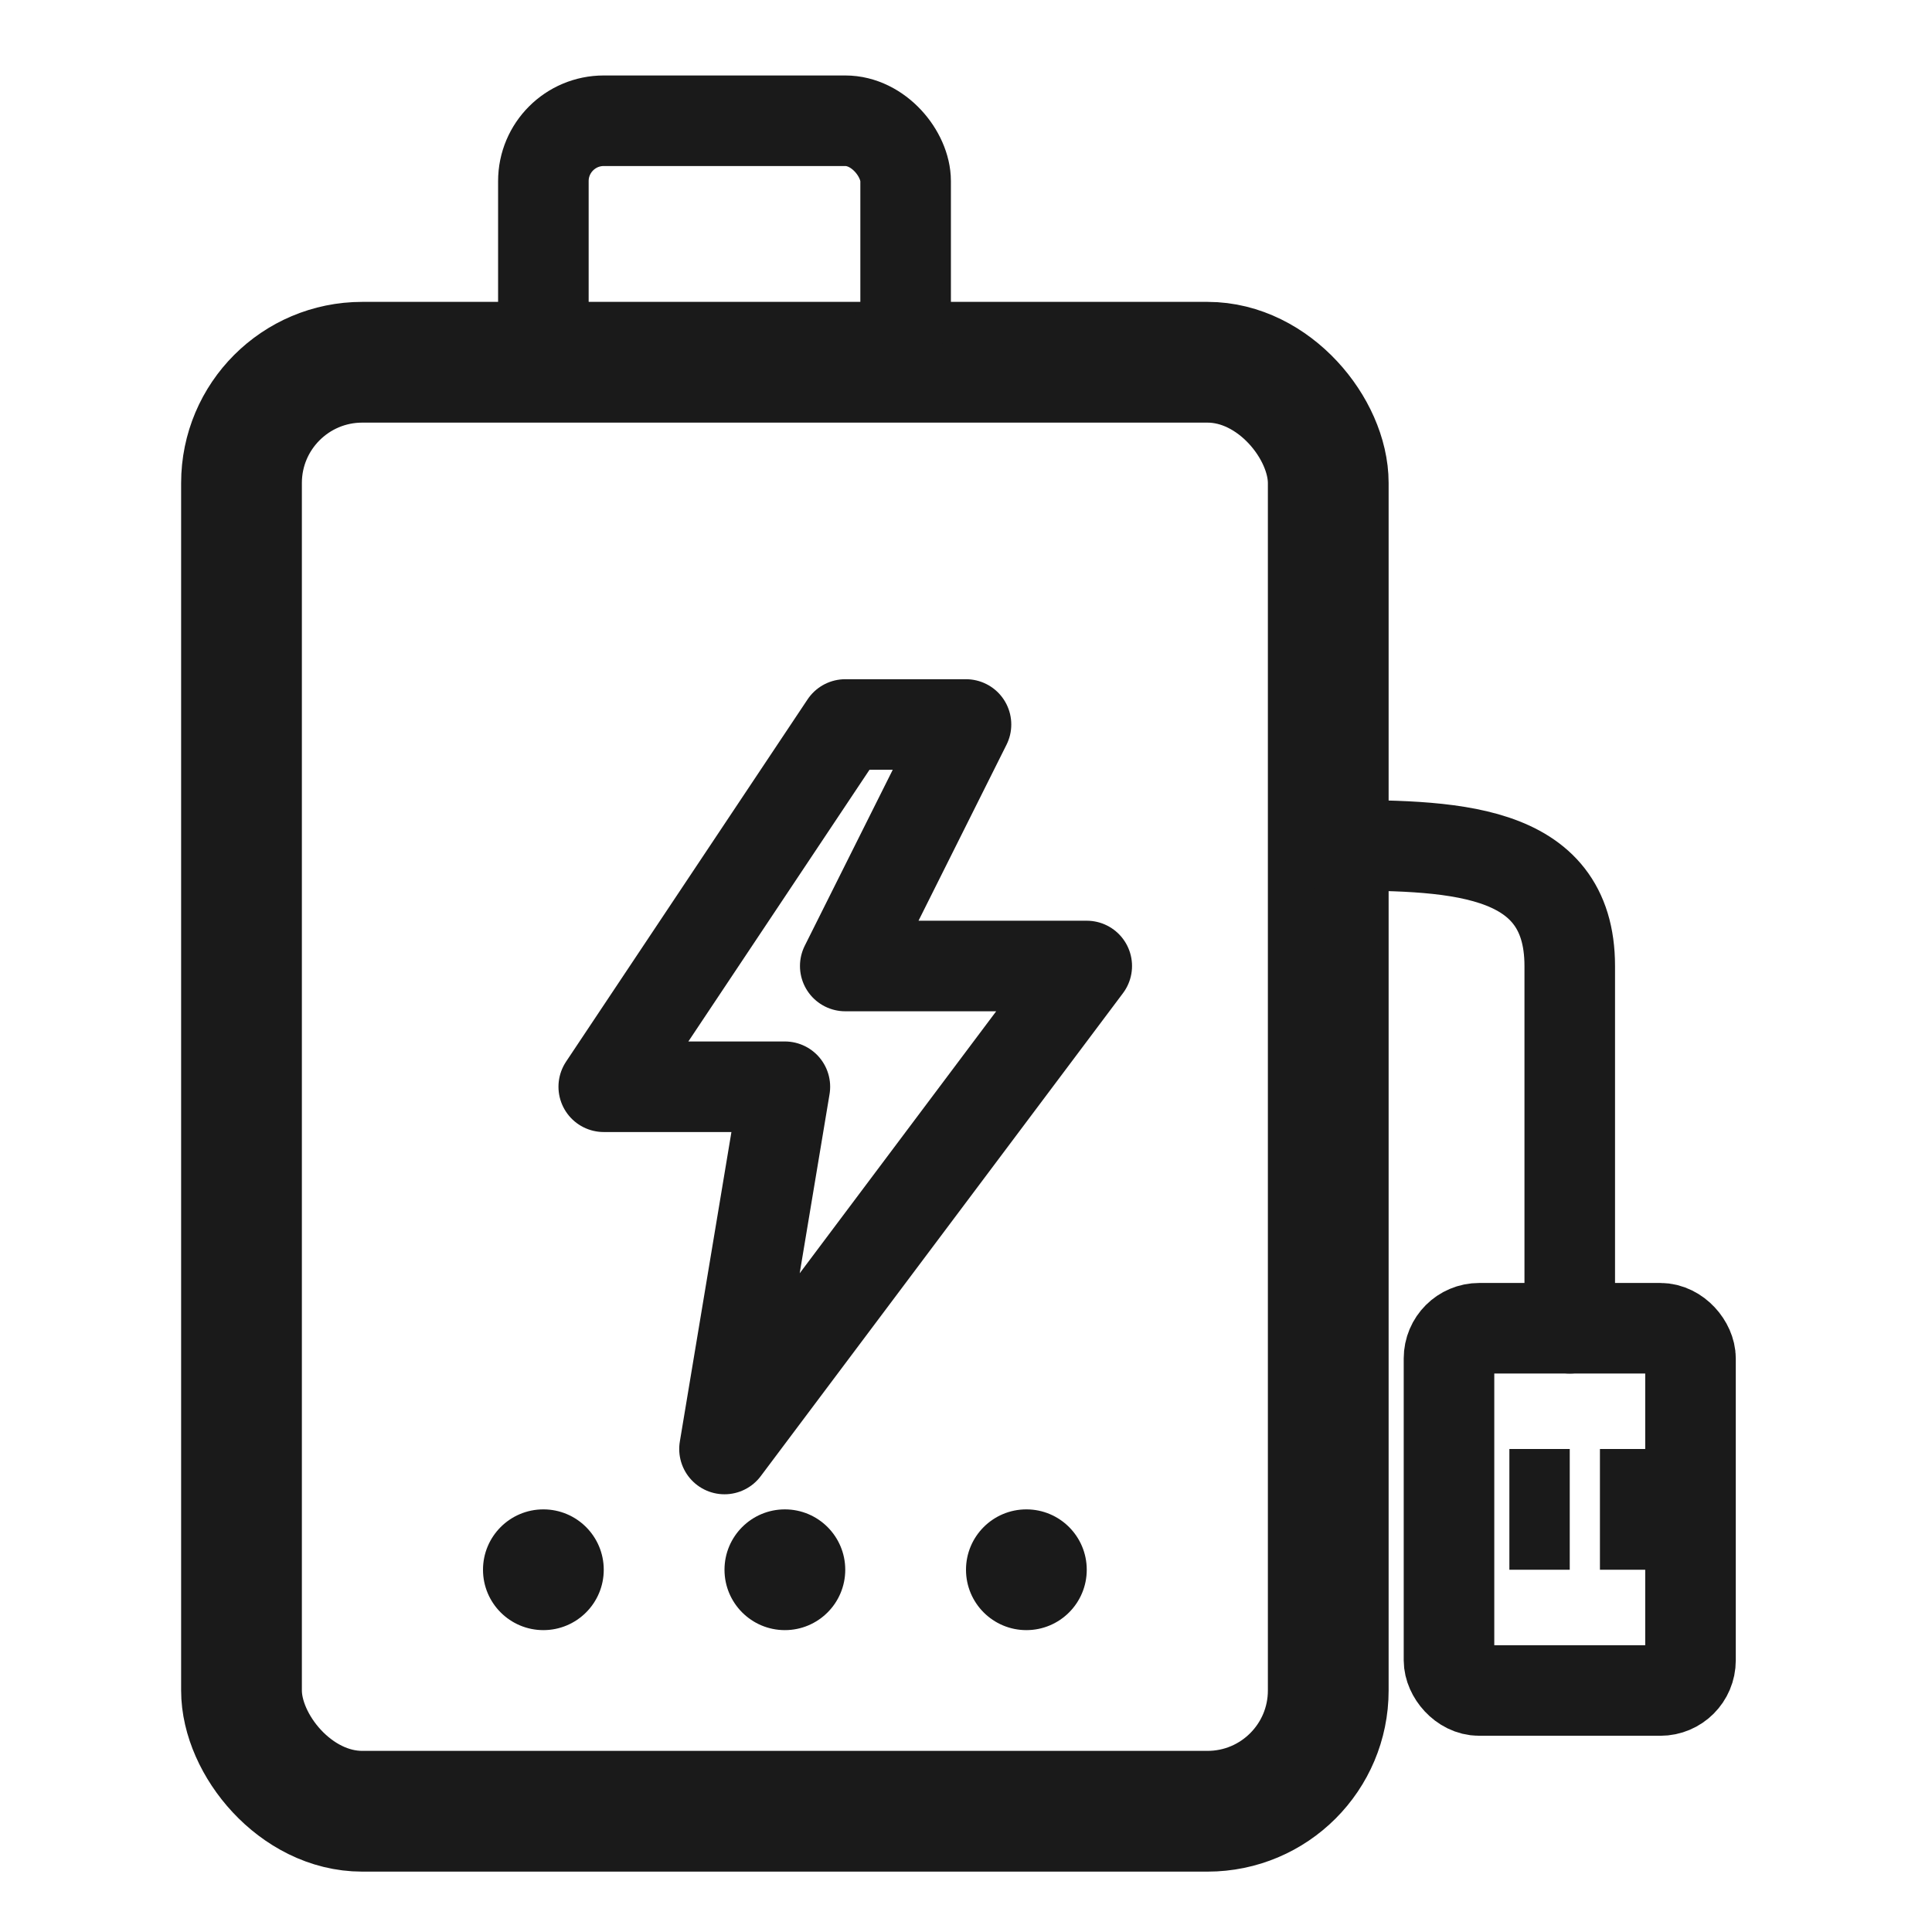
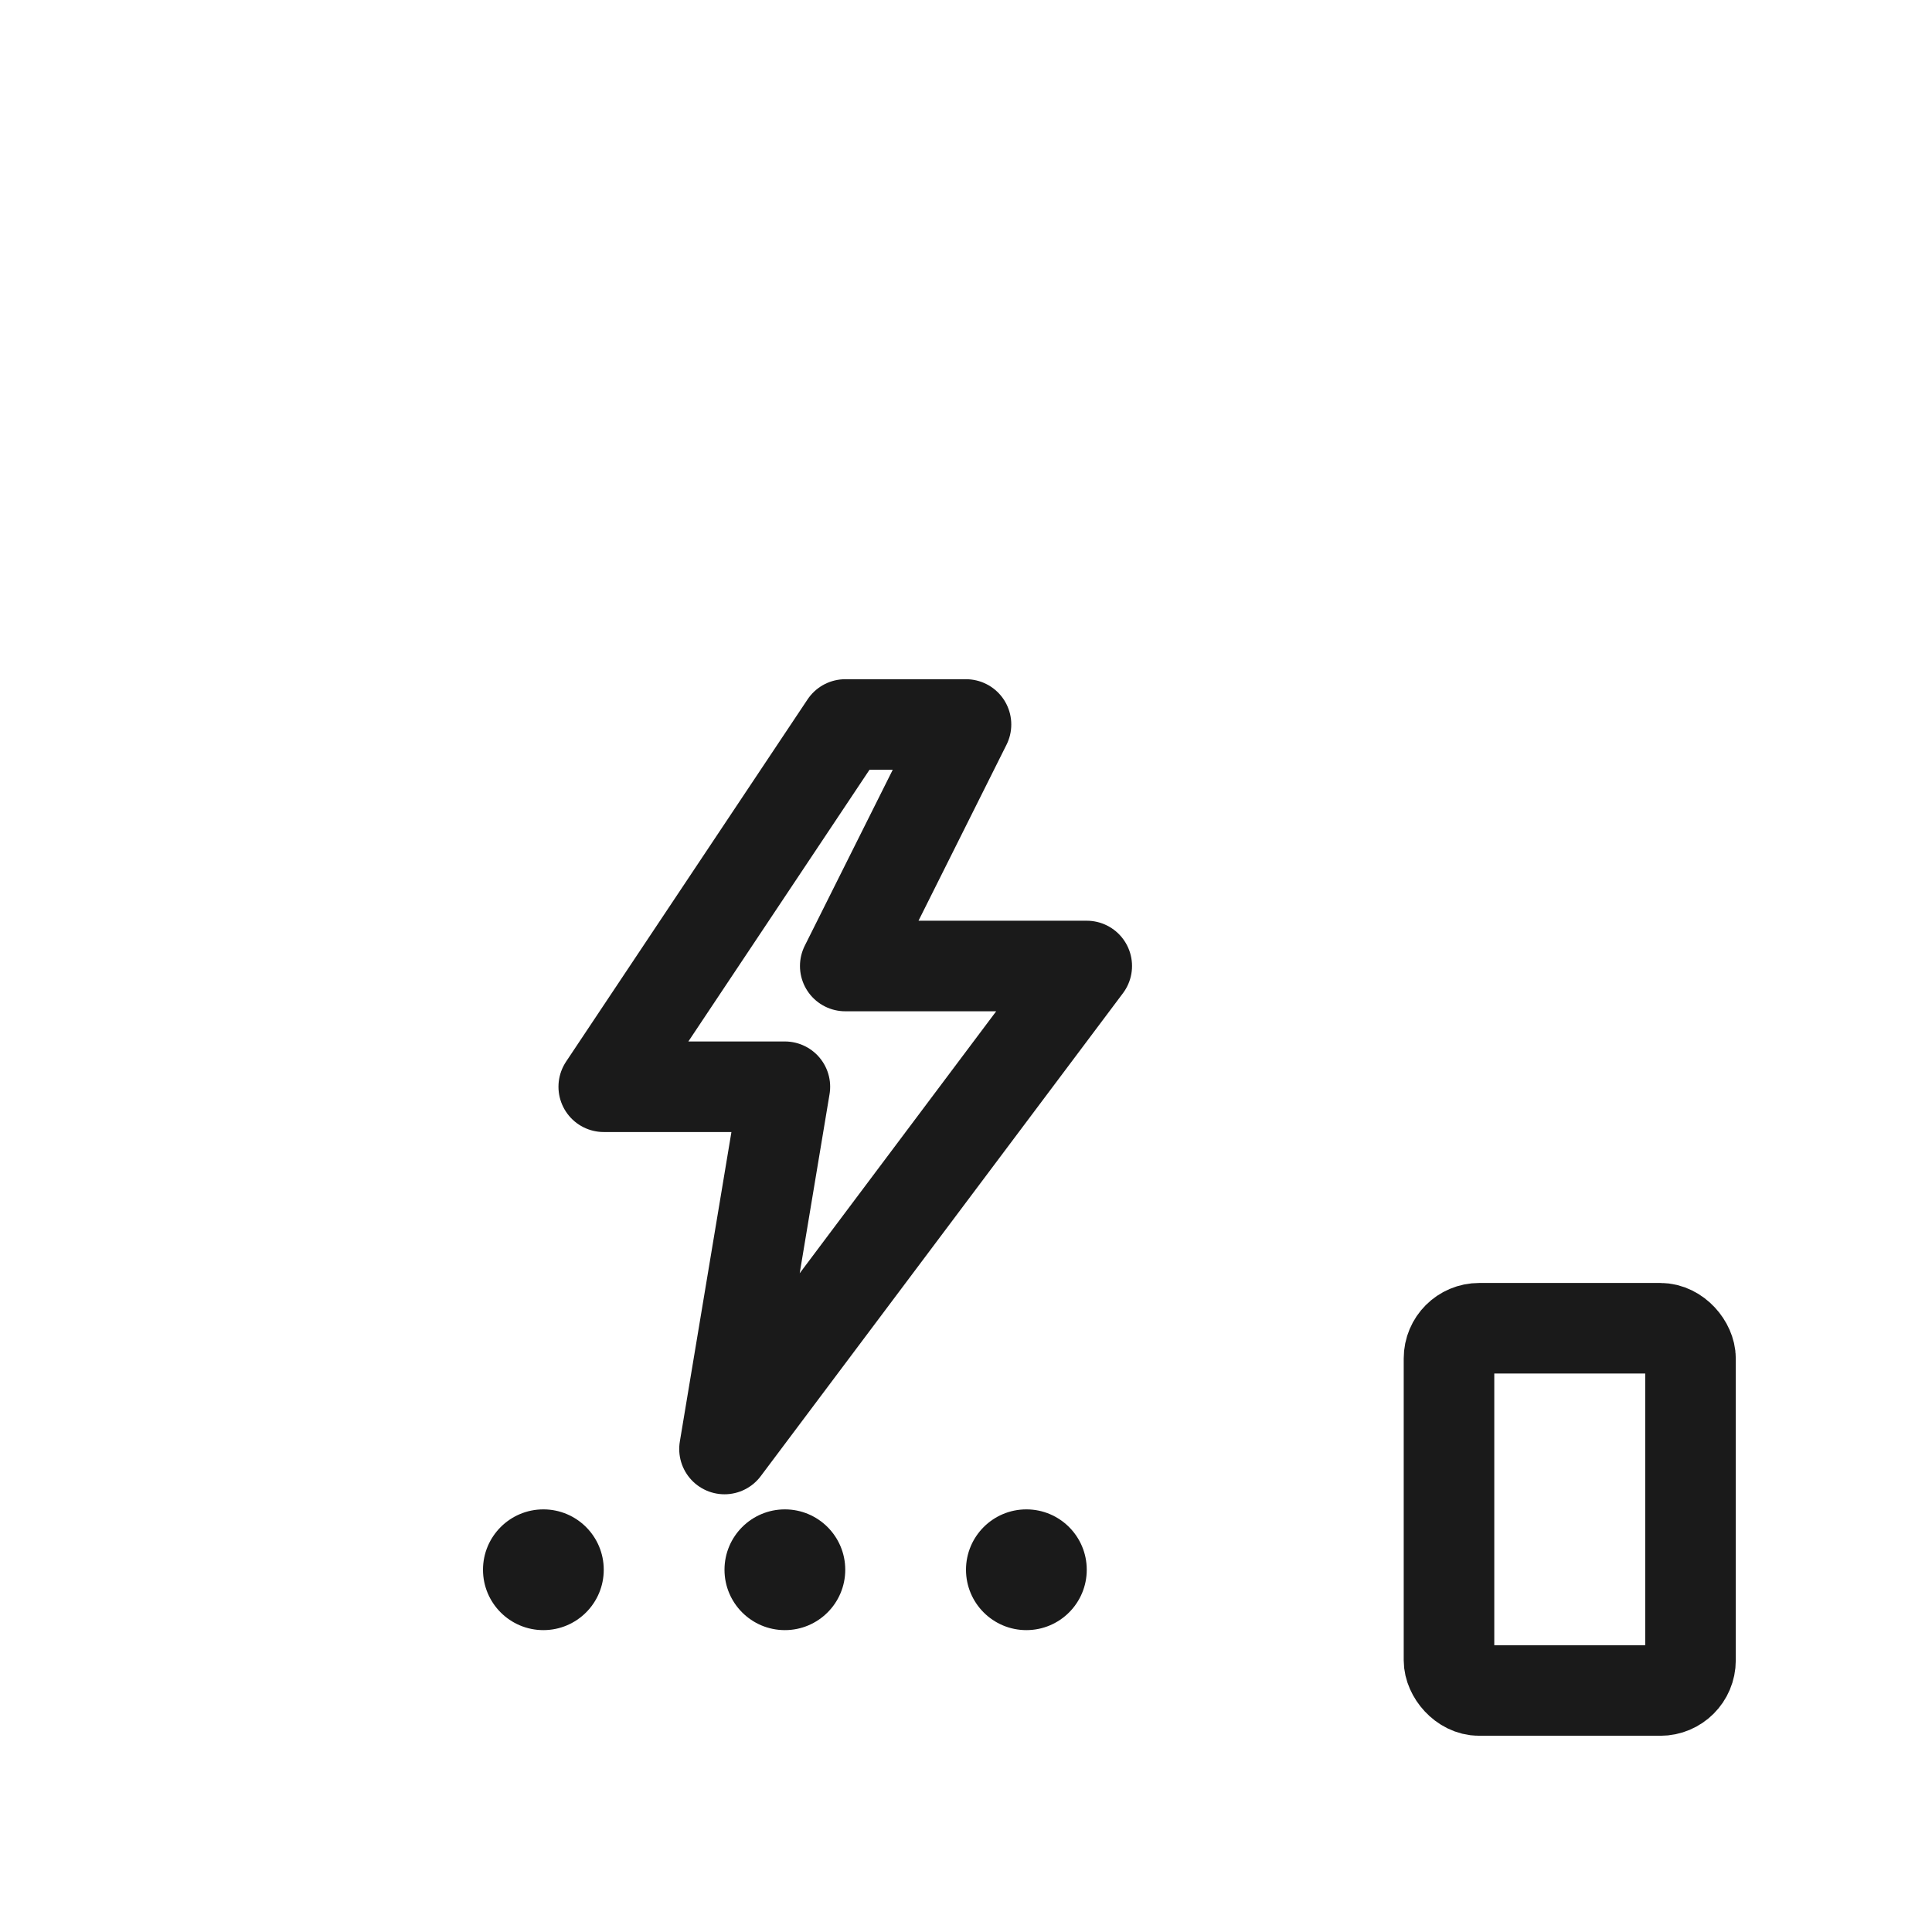
<svg xmlns="http://www.w3.org/2000/svg" width="32" height="32" viewBox="0 0 32 32" fill="none">
-   <rect x="4" y="6" width="18" height="24" rx="2" stroke="#1a1a1a" stroke-width="2" fill="none" />
-   <rect x="9" y="2" width="6" height="4" rx="1" stroke="#1a1a1a" stroke-width="1.5" fill="none" />
  <path d="M14 12L10 18H13L12 24L18 16H14L16 12H14Z" stroke="#1a1a1a" stroke-width="1.5" stroke-linejoin="round" fill="none" />
-   <path d="M22 14C24 14 26 14 26 16V22" stroke="#1a1a1a" stroke-width="1.5" stroke-linecap="round" fill="none" />
  <rect x="24" y="22" width="4" height="6" rx="0.5" stroke="#1a1a1a" stroke-width="1.5" fill="none" />
-   <line x1="25.5" y1="24" x2="25.5" y2="26" stroke="#1a1a1a" stroke-width="1" />
-   <line x1="27" y1="24" x2="27" y2="26" stroke="#1a1a1a" stroke-width="1" />
  <circle cx="9" cy="26" r="1" fill="#1a1a1a" />
  <circle cx="13" cy="26" r="1" fill="#1a1a1a" />
  <circle cx="17" cy="26" r="1" fill="#1a1a1a" />
</svg>